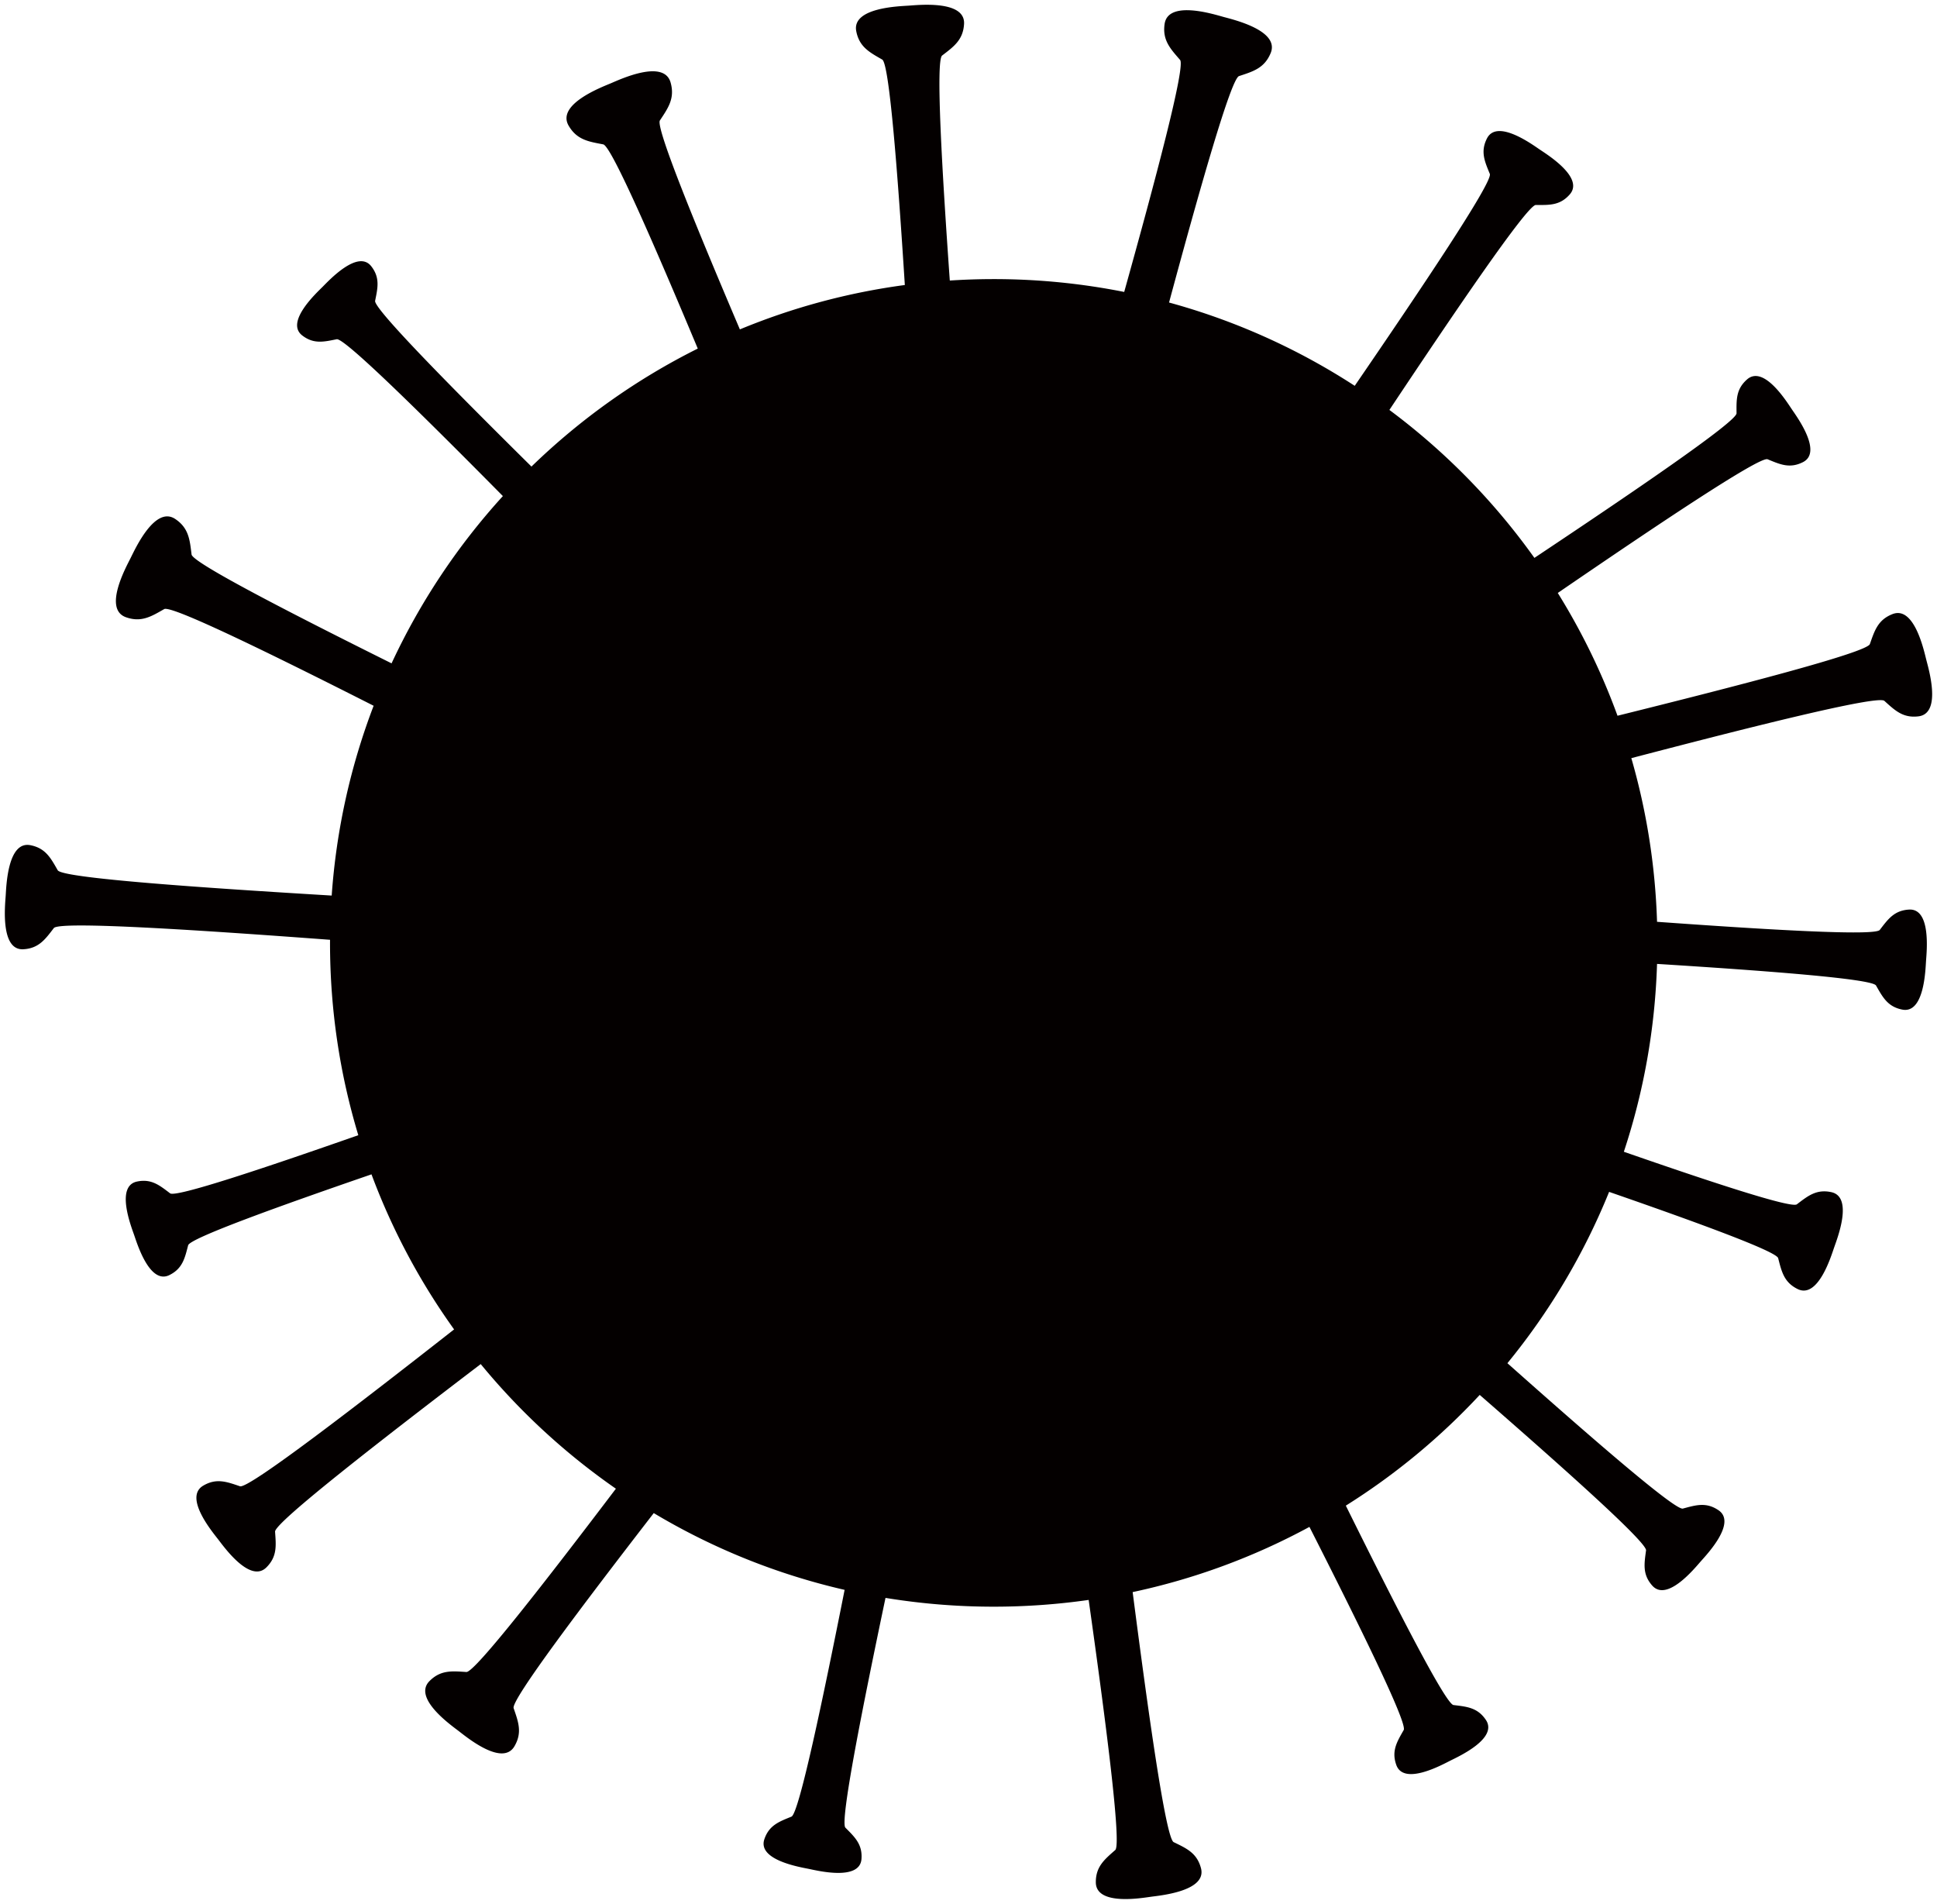
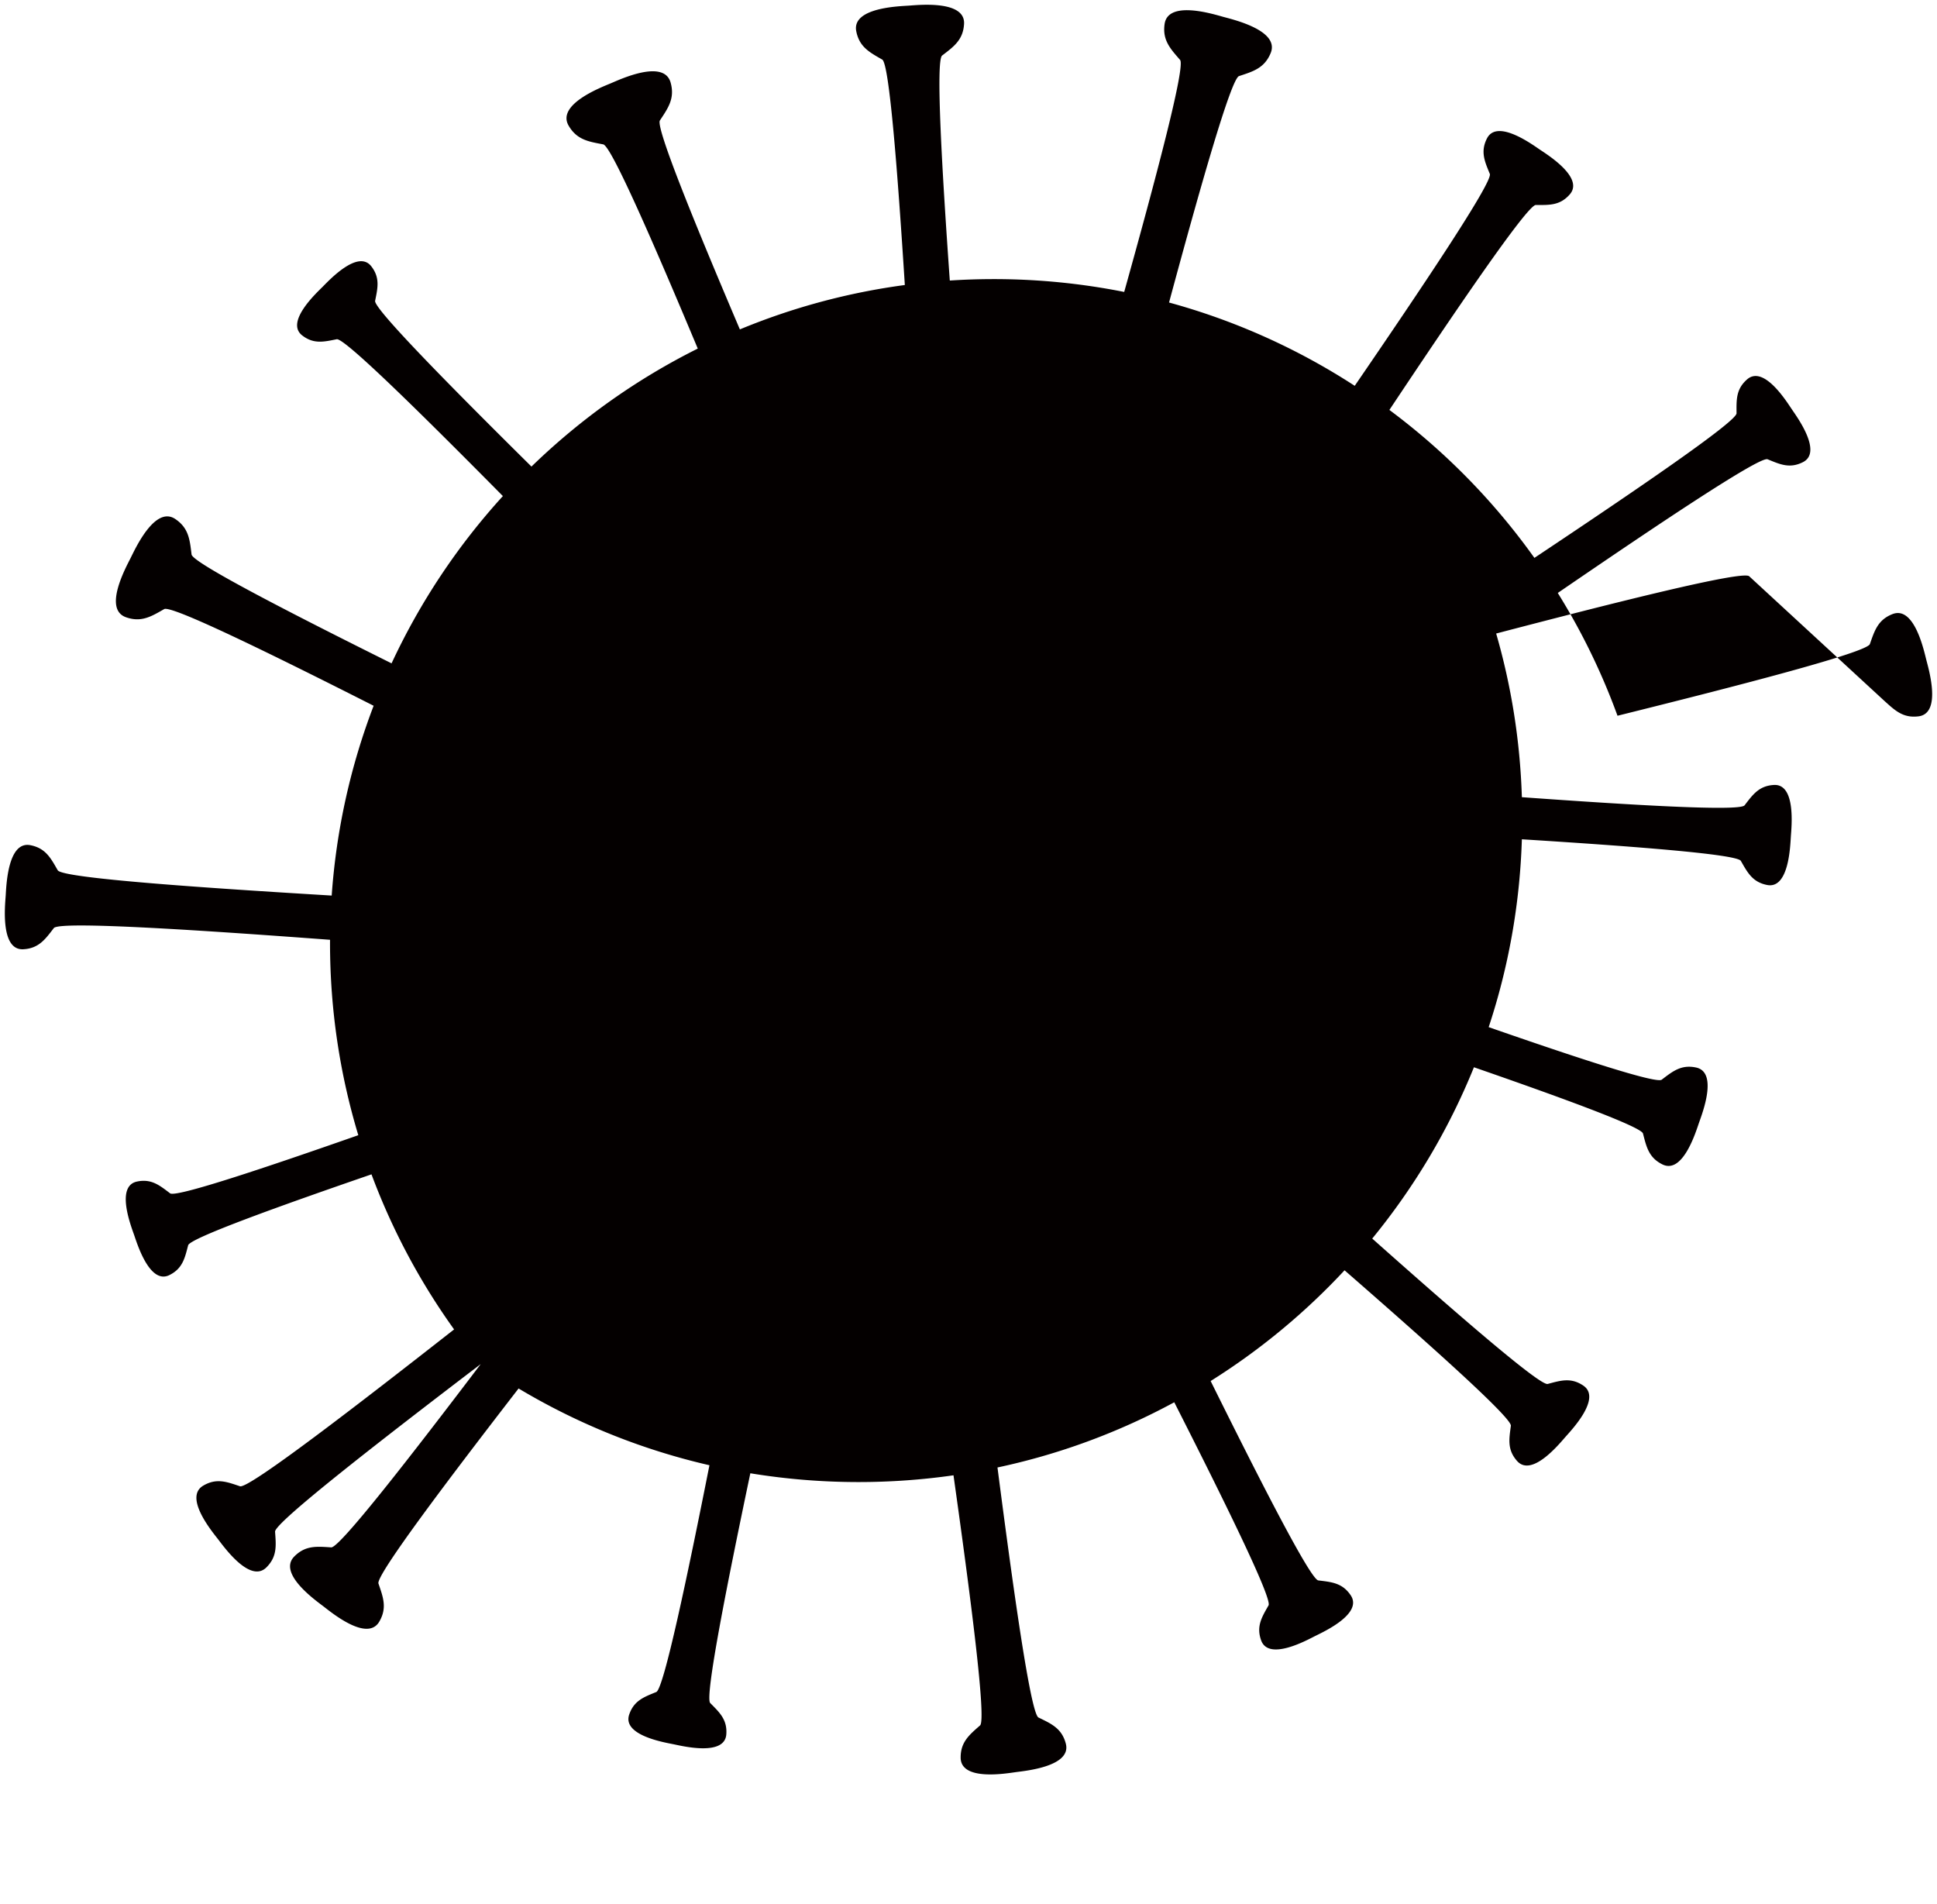
<svg xmlns="http://www.w3.org/2000/svg" viewBox="0 0 800 786.165">
-   <path d="M778.258 289.415c4.324 3.892 7.666 7.203 14.119 6.389 9.605-1.211 4.211-19.392 3.214-23.3-.997-3.908-4.973-22.451-13.984-18.912-6.054 2.377-7.403 6.885-9.333 12.373-1.237 3.518-55.646 17.525-104.228 29.596a273.021 273.021 0 00-24.669-50.703c39.134-26.793 83.379-56.547 86.65-55.207 5.095 2.087 9.13 3.968 14.619 1.182 8.17-4.147-2.442-18.621-4.579-21.785-2.137-3.163-11.601-18.413-18.499-12.382-4.635 4.052-4.396 8.497-4.363 14.004.021 3.532-44.034 33.422-83.48 59.705a275.704 275.704 0 00-59.893-61.098c26.481-39.756 56.913-84.658 60.481-84.637 5.512.033 9.963.272 14.019-4.367 6.037-6.905-9.229-16.38-12.396-18.519-3.167-2.139-17.657-12.763-21.808-4.584-2.789 5.495-.905 9.535 1.183 14.636 1.35 3.295-28.836 48.151-55.794 87.515a272.688 272.688 0 00-76.69-34.399c12.459-46.126 25.557-92.391 28.894-93.497 5.757-1.908 10.481-3.228 13.073-9.494 3.859-9.327-15.395-13.821-19.45-14.934-4.056-1.114-22.906-7.08-24.35 2.91-.97 6.712 2.417 10.258 6.393 14.839 2.316 2.667-10.176 49.571-23.079 95.809a275.413 275.413 0 00-53.898-5.303c-6.093 0-12.139.202-18.133.594-3.24-45.755-5.852-90.855-3.175-92.912 4.724-3.631 8.68-6.381 9.061-13.033.567-9.9-18.748-7.849-22.871-7.571-4.122.277-23.538.832-21.65 10.566 1.268 6.54 5.557 8.736 10.725 11.701 2.941 1.688 6.411 47.115 9.336 93.097a272.248 272.248 0 00-68.13 18.325c-18.027-42.319-34.891-83.455-33.025-86.284 3.362-5.098 6.274-9.086 4.418-15.655-2.762-9.779-20.786-1.331-24.686.316-3.9 1.648-22.522 8.68-17.437 17.477 3.416 5.911 8.305 6.604 14.304 7.746 3.342.637 21.201 41.72 39.042 84.323-25.389 12.668-48.535 29.162-68.687 48.724-31.752-31.415-65.218-65.198-64.571-68.433 1.057-5.285 2.114-9.513-1.585-14.269-5.506-7.079-17.439 5.813-20.082 8.456-2.642 2.642-15.535 14.575-8.455 20.082 4.756 3.699 8.983 2.642 14.268 1.585 3.242-.649 37.153 32.952 68.621 64.762a274.54 274.54 0 00-45.976 69.077c-41.612-20.701-82.18-41.547-82.6-44.942-.743-6.016-1.112-10.903-6.745-14.67-8.384-5.607-16.557 12.38-18.442 16.137-1.885 3.756-11.421 21.059-1.914 24.43 6.387 2.265 10.526-.361 15.793-3.36 2.999-1.707 44.66 18.729 86.499 39.916-9.419 24.618-15.387 50.941-17.32 78.378-50.905-3.065-111.235-7.11-113.151-10.449-2.862-4.99-4.982-9.129-11.295-10.353-9.396-1.821-9.932 16.919-10.199 20.898-.268 3.979-2.247 22.623 7.309 22.076 6.42-.368 9.075-4.186 12.579-8.747 2.354-3.063 63.105 1.048 114.075 4.84-.003.426-.009.852-.009 1.279 0 27.613 4.087 54.271 11.683 79.407-38.386 13.45-75.336 25.82-77.726 24.009-4.35-3.297-7.737-6.127-13.706-4.855-8.884 1.893-2.402 18.463-1.16 22.037 1.242 3.575 6.427 20.596 14.571 16.574 5.472-2.702 6.375-7.022 7.745-12.305.752-2.899 37.318-16.067 75.721-29.29a273.407 273.407 0 0034.117 64.036c-39.253 30.755-84.891 65.961-88.434 64.768-5.399-1.819-9.69-3.495-15.174-.255-8.162 4.821 3.751 19.067 6.167 22.193 2.415 3.126 13.194 18.247 19.919 11.565 4.518-4.489 3.978-9.064 3.58-14.748-.261-3.729 45.286-38.987 84.938-69.208a275.654 275.654 0 0055.828 51.461c-28.581 37.685-58.271 75.918-61.745 75.69-5.894-.385-10.639-.924-15.272 3.781-6.897 7.003 8.83 18.106 12.083 20.596 3.252 2.49 18.075 14.773 23.036 6.288 3.333-5.701 1.574-10.141-.336-15.73-1.138-3.33 28.654-42.759 57.871-80.553a272.388 272.388 0 0078.827 31.699c-8.869 44.65-18.84 92.378-21.957 93.646-5.063 2.06-9.232 3.53-11.188 9.319-2.913 8.617 14.67 11.508 18.383 12.267 3.713.759 21.02 4.997 21.722-4.072.471-6.093-2.787-9.08-6.636-12.962-2.372-2.391 7.199-50.294 16.564-94.88a275.976 275.976 0 0044.687 3.627c13.317 0 26.411-.954 39.22-2.789 6.834 48.507 13.698 100.883 10.979 103.279-4.39 3.869-8.085 6.825-8.02 13.367.098 9.737 18.888 6.454 22.909 5.911 4.02-.544 23.008-2.367 20.516-11.781-1.674-6.324-6.02-8.194-11.28-10.758-3.275-1.597-10.623-54.457-16.936-103.251a272.22 272.22 0 0073.014-26.925c20.191 39.771 40.559 81.026 38.933 83.88-2.736 4.805-5.132 8.58-3.065 14.407 3.075 8.672 18.86-.027 22.287-1.747 3.427-1.719 19.836-9.175 14.721-16.824-3.437-5.139-7.895-5.475-13.383-6.153-3.287-.406-24.505-42.067-44.467-82.336a275.437 275.437 0 0055.302-45.726c33.998 29.628 69.137 60.921 68.693 64.215-.738 5.484-1.545 9.885 2.556 14.517 6.105 6.894 17.49-7.096 20.025-9.975 2.535-2.88 14.966-15.95 7.353-21.129-5.115-3.48-9.378-2.121-14.725-.693-3.213.858-38.749-30.057-72.469-60.035 17.34-21.171 31.573-44.984 42.004-70.744 36.47 12.646 69.101 24.58 69.823 27.366 1.419 5.475 2.355 9.952 8.026 12.752 8.44 4.167 13.813-13.47 15.099-17.175 1.287-3.704 8.005-20.875-1.201-22.837-6.185-1.318-9.695 1.615-14.203 5.031-2.287 1.733-35.117-9.066-71.455-21.706 8.118-24.506 12.869-50.544 13.71-77.569 44.007 2.765 88.824 6.104 90.44 8.919 2.751 4.795 4.788 8.773 10.855 9.95 9.031 1.75 9.545-16.261 9.803-20.085.258-3.824 2.161-21.743-7.024-21.217-6.17.354-8.721 4.023-12.09 8.406-1.995 2.596-47.634-.169-91.984-3.359-.73-23.384-4.387-46.029-10.619-67.581 48.131-12.594 101.752-26.129 104.501-23.654z" fill="#040000" />
+   <path d="M778.258 289.415c4.324 3.892 7.666 7.203 14.119 6.389 9.605-1.211 4.211-19.392 3.214-23.3-.997-3.908-4.973-22.451-13.984-18.912-6.054 2.377-7.403 6.885-9.333 12.373-1.237 3.518-55.646 17.525-104.228 29.596a273.021 273.021 0 00-24.669-50.703c39.134-26.793 83.379-56.547 86.65-55.207 5.095 2.087 9.13 3.968 14.619 1.182 8.17-4.147-2.442-18.621-4.579-21.785-2.137-3.163-11.601-18.413-18.499-12.382-4.635 4.052-4.396 8.497-4.363 14.004.021 3.532-44.034 33.422-83.48 59.705a275.704 275.704 0 00-59.893-61.098c26.481-39.756 56.913-84.658 60.481-84.637 5.512.033 9.963.272 14.019-4.367 6.037-6.905-9.229-16.38-12.396-18.519-3.167-2.139-17.657-12.763-21.808-4.584-2.789 5.495-.905 9.535 1.183 14.636 1.35 3.295-28.836 48.151-55.794 87.515a272.688 272.688 0 00-76.69-34.399c12.459-46.126 25.557-92.391 28.894-93.497 5.757-1.908 10.481-3.228 13.073-9.494 3.859-9.327-15.395-13.821-19.45-14.934-4.056-1.114-22.906-7.08-24.35 2.91-.97 6.712 2.417 10.258 6.393 14.839 2.316 2.667-10.176 49.571-23.079 95.809a275.413 275.413 0 00-53.898-5.303c-6.093 0-12.139.202-18.133.594-3.24-45.755-5.852-90.855-3.175-92.912 4.724-3.631 8.68-6.381 9.061-13.033.567-9.9-18.748-7.849-22.871-7.571-4.122.277-23.538.832-21.65 10.566 1.268 6.54 5.557 8.736 10.725 11.701 2.941 1.688 6.411 47.115 9.336 93.097a272.248 272.248 0 00-68.13 18.325c-18.027-42.319-34.891-83.455-33.025-86.284 3.362-5.098 6.274-9.086 4.418-15.655-2.762-9.779-20.786-1.331-24.686.316-3.9 1.648-22.522 8.68-17.437 17.477 3.416 5.911 8.305 6.604 14.304 7.746 3.342.637 21.201 41.72 39.042 84.323-25.389 12.668-48.535 29.162-68.687 48.724-31.752-31.415-65.218-65.198-64.571-68.433 1.057-5.285 2.114-9.513-1.585-14.269-5.506-7.079-17.439 5.813-20.082 8.456-2.642 2.642-15.535 14.575-8.455 20.082 4.756 3.699 8.983 2.642 14.268 1.585 3.242-.649 37.153 32.952 68.621 64.762a274.54 274.54 0 00-45.976 69.077c-41.612-20.701-82.18-41.547-82.6-44.942-.743-6.016-1.112-10.903-6.745-14.67-8.384-5.607-16.557 12.38-18.442 16.137-1.885 3.756-11.421 21.059-1.914 24.43 6.387 2.265 10.526-.361 15.793-3.36 2.999-1.707 44.66 18.729 86.499 39.916-9.419 24.618-15.387 50.941-17.32 78.378-50.905-3.065-111.235-7.11-113.151-10.449-2.862-4.99-4.982-9.129-11.295-10.353-9.396-1.821-9.932 16.919-10.199 20.898-.268 3.979-2.247 22.623 7.309 22.076 6.42-.368 9.075-4.186 12.579-8.747 2.354-3.063 63.105 1.048 114.075 4.84-.003.426-.009.852-.009 1.279 0 27.613 4.087 54.271 11.683 79.407-38.386 13.45-75.336 25.82-77.726 24.009-4.35-3.297-7.737-6.127-13.706-4.855-8.884 1.893-2.402 18.463-1.16 22.037 1.242 3.575 6.427 20.596 14.571 16.574 5.472-2.702 6.375-7.022 7.745-12.305.752-2.899 37.318-16.067 75.721-29.29a273.407 273.407 0 0034.117 64.036c-39.253 30.755-84.891 65.961-88.434 64.768-5.399-1.819-9.69-3.495-15.174-.255-8.162 4.821 3.751 19.067 6.167 22.193 2.415 3.126 13.194 18.247 19.919 11.565 4.518-4.489 3.978-9.064 3.58-14.748-.261-3.729 45.286-38.987 84.938-69.208c-28.581 37.685-58.271 75.918-61.745 75.69-5.894-.385-10.639-.924-15.272 3.781-6.897 7.003 8.83 18.106 12.083 20.596 3.252 2.49 18.075 14.773 23.036 6.288 3.333-5.701 1.574-10.141-.336-15.73-1.138-3.33 28.654-42.759 57.871-80.553a272.388 272.388 0 0078.827 31.699c-8.869 44.65-18.84 92.378-21.957 93.646-5.063 2.06-9.232 3.53-11.188 9.319-2.913 8.617 14.67 11.508 18.383 12.267 3.713.759 21.02 4.997 21.722-4.072.471-6.093-2.787-9.08-6.636-12.962-2.372-2.391 7.199-50.294 16.564-94.88a275.976 275.976 0 0044.687 3.627c13.317 0 26.411-.954 39.22-2.789 6.834 48.507 13.698 100.883 10.979 103.279-4.39 3.869-8.085 6.825-8.02 13.367.098 9.737 18.888 6.454 22.909 5.911 4.02-.544 23.008-2.367 20.516-11.781-1.674-6.324-6.02-8.194-11.28-10.758-3.275-1.597-10.623-54.457-16.936-103.251a272.22 272.22 0 0073.014-26.925c20.191 39.771 40.559 81.026 38.933 83.88-2.736 4.805-5.132 8.58-3.065 14.407 3.075 8.672 18.86-.027 22.287-1.747 3.427-1.719 19.836-9.175 14.721-16.824-3.437-5.139-7.895-5.475-13.383-6.153-3.287-.406-24.505-42.067-44.467-82.336a275.437 275.437 0 0055.302-45.726c33.998 29.628 69.137 60.921 68.693 64.215-.738 5.484-1.545 9.885 2.556 14.517 6.105 6.894 17.49-7.096 20.025-9.975 2.535-2.88 14.966-15.95 7.353-21.129-5.115-3.48-9.378-2.121-14.725-.693-3.213.858-38.749-30.057-72.469-60.035 17.34-21.171 31.573-44.984 42.004-70.744 36.47 12.646 69.101 24.58 69.823 27.366 1.419 5.475 2.355 9.952 8.026 12.752 8.44 4.167 13.813-13.47 15.099-17.175 1.287-3.704 8.005-20.875-1.201-22.837-6.185-1.318-9.695 1.615-14.203 5.031-2.287 1.733-35.117-9.066-71.455-21.706 8.118-24.506 12.869-50.544 13.71-77.569 44.007 2.765 88.824 6.104 90.44 8.919 2.751 4.795 4.788 8.773 10.855 9.95 9.031 1.75 9.545-16.261 9.803-20.085.258-3.824 2.161-21.743-7.024-21.217-6.17.354-8.721 4.023-12.09 8.406-1.995 2.596-47.634-.169-91.984-3.359-.73-23.384-4.387-46.029-10.619-67.581 48.131-12.594 101.752-26.129 104.501-23.654z" fill="#040000" />
</svg>